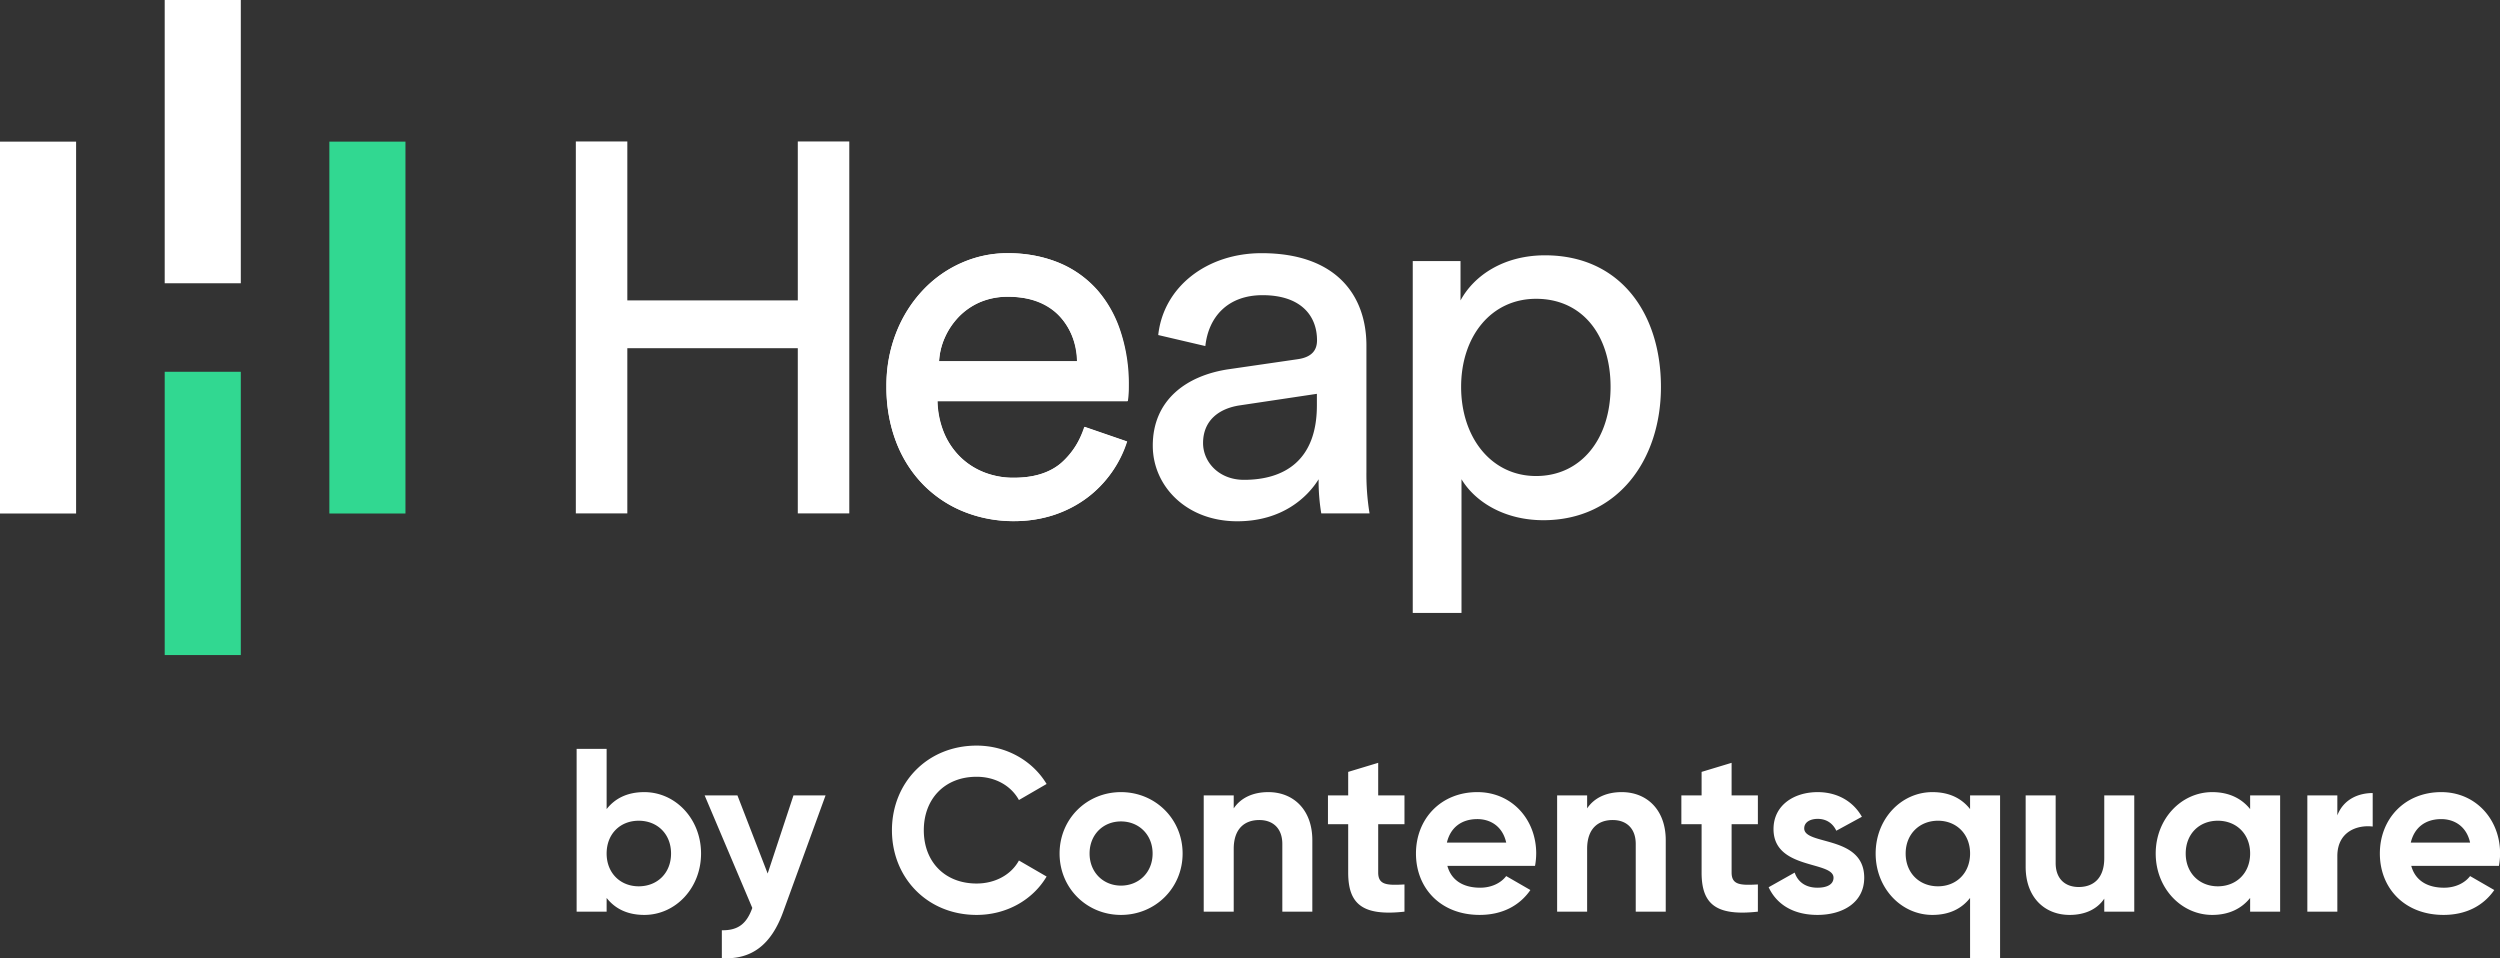
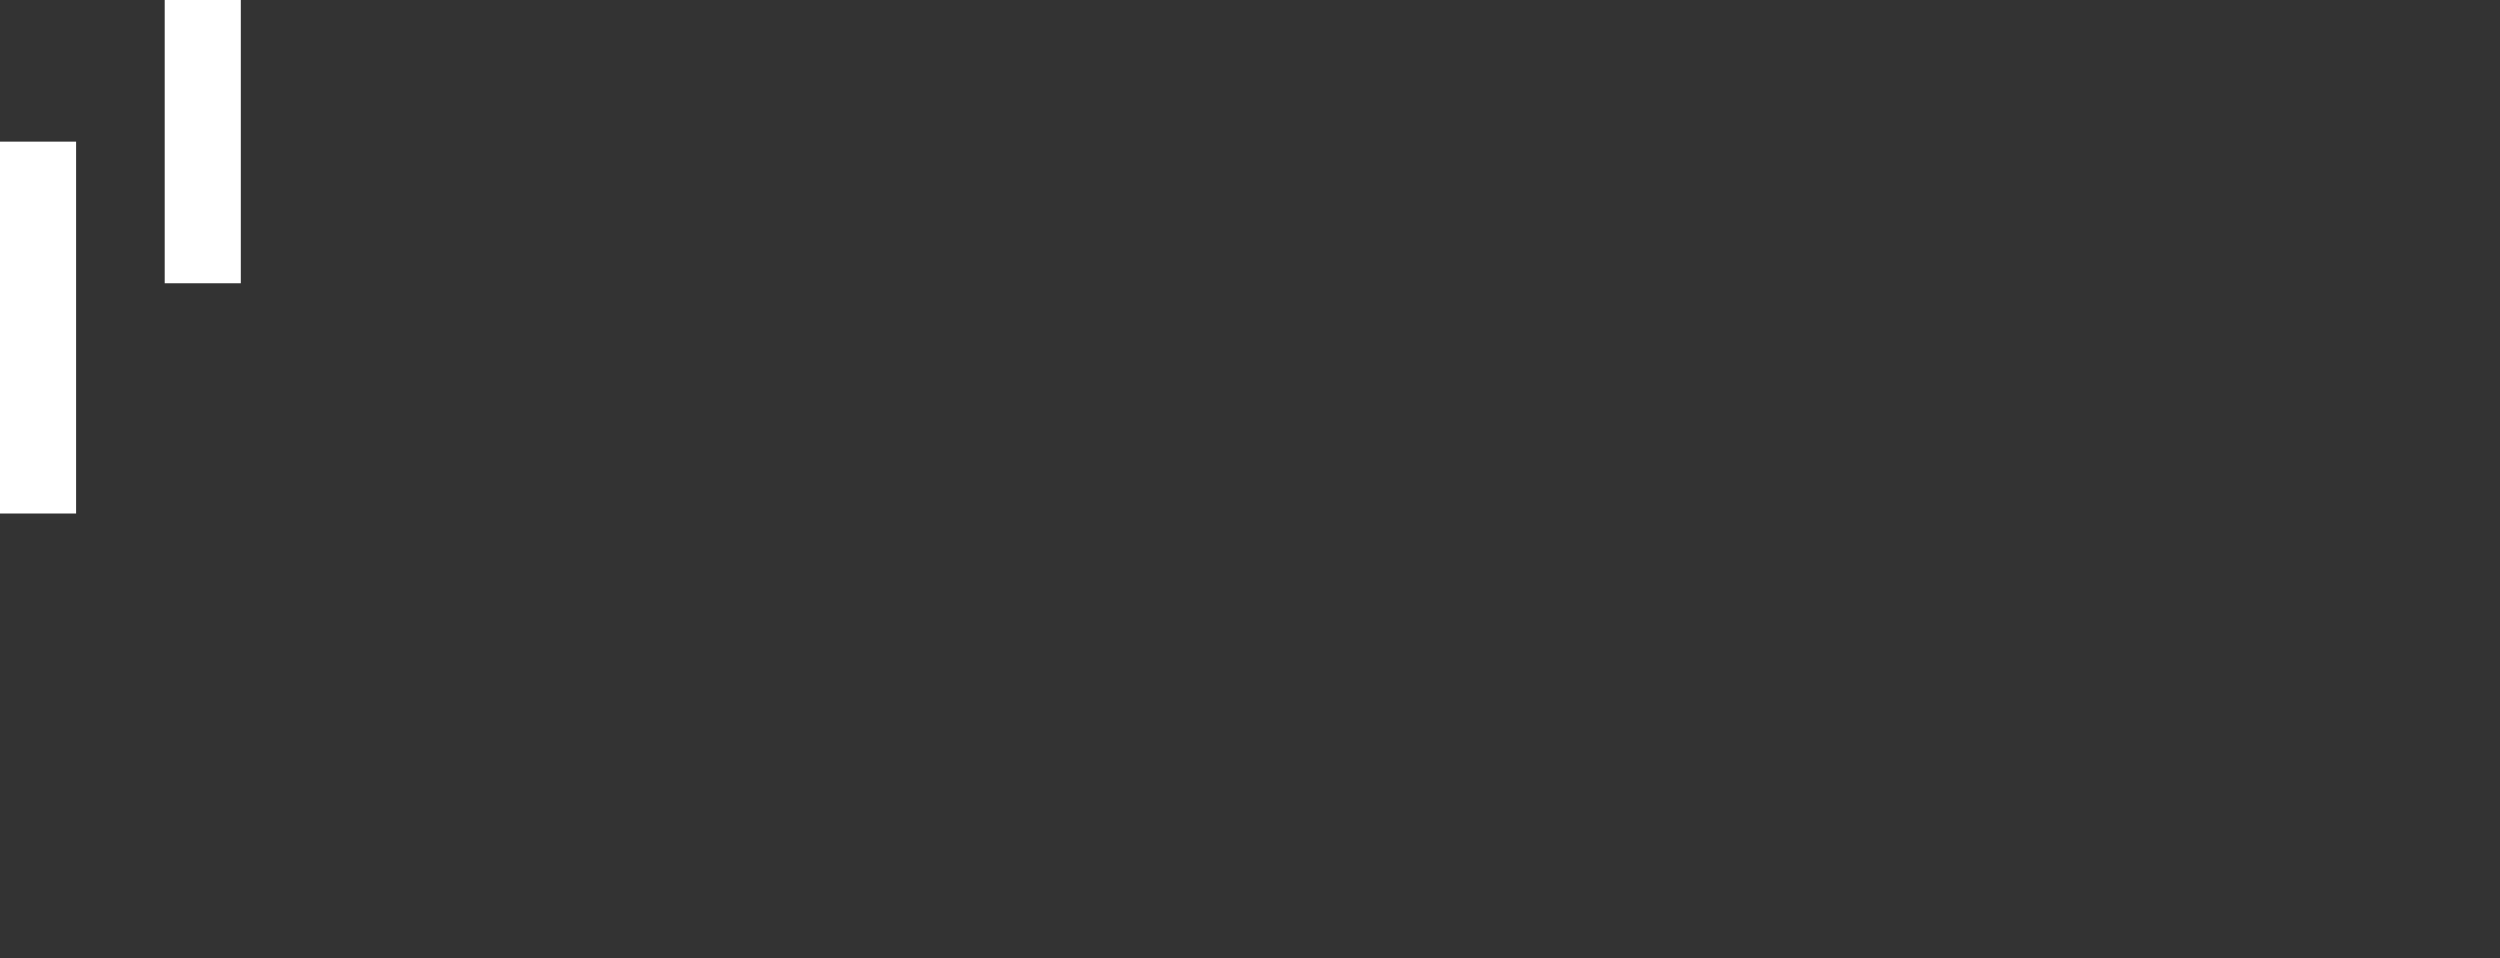
<svg xmlns="http://www.w3.org/2000/svg" viewBox="0 0 537.48 206.03">
  <rect x="0" y="0" width="537.48" height="206.03" fill="#333333" stroke="none" />
  <path d="M16.36 30.45H0v79.95h16.36V30.45zM51.77 0H35.41v60.9h16.36V0z" fill="#ffffff" />
-   <path d="M51.77 79.93H35.41v60.9h16.36v-60.9zm35.4-49.48H70.81v79.95h16.36V30.45z" fill="#31d891" />
  <g fill="#ffffff">
-     <path d="M242.34 94.91c-.75 2.4-1.89 4.64-3.34 6.68-1.48 2.07-3.26 3.91-5.31 5.42-2.16 1.59-4.53 2.8-7.06 3.67-2.8.92-5.74 1.38-8.7 1.35-3.56 0-7.09-.65-10.4-1.91-3.29-1.24-6.25-3.18-8.76-5.63-2.59-2.59-4.61-5.69-5.96-9.11-1.54-3.91-2.29-8.08-2.24-12.29-.05-3.99.67-7.95 2.16-11.67 1.32-3.34 3.26-6.39 5.71-9.03 2.34-2.51 5.17-4.5 8.33-5.87 3.1-1.37 6.44-2.08 9.84-2.08 3.8-.05 7.6.65 11.13 2.08 3.13 1.29 5.93 3.29 8.19 5.82 2.26 2.61 3.96 5.66 5.01 8.97 1.21 3.72 1.81 7.63 1.75 11.56 0 .67 0 1.32-.05 1.91-.03.49-.08.97-.16 1.46h-40.91a19.36 19.36 0 0 0 1.35 6.68c.78 1.97 1.97 3.75 3.45 5.25 1.48 1.48 3.26 2.61 5.2 3.37 2.05.78 4.2 1.19 6.39 1.16 4.45 0 7.84-1.05 10.16-3.15 2.35-2.13 4.1-4.8 5.09-7.79l9.13 3.15zm-10.72-17.25c-.05-3.66-1.46-7.17-3.96-9.86-2.48-2.67-6.14-3.99-10.97-3.99-2.07-.03-4.12.38-6.04 1.19a14.37 14.37 0 0 0-4.53 3.15c-1.24 1.32-2.26 2.8-2.99 4.45-.73 1.59-1.16 3.31-1.24 5.07h29.72zm-60.1 32.72V74.86h-36.65v35.52H123.8V30.42h11.07v34.17h36.65V30.42h11.07v79.95h-11.07z" />
-     <path d="M242.24 94.91c-3.04 9.59-11.72 17.14-24.36 17.14-14.55 0-27.3-10.59-27.3-28.97 0-17.03 12.29-28.65 25.92-28.65 16.68 0 26.06 11.51 26.06 28.43a27.85 27.85 0 0 1-.22 3.4h-40.83c.22 9.7 7.22 16.47 16.36 16.47s13.2-4.85 15.23-10.94l9.13 3.13zm-10.7-17.25c-.22-7.79-5.31-13.88-14.88-13.88-8.92 0-14.31 6.87-14.77 13.88h29.64zm32.77 1.7l14.66-2.13c3.29-.46 4.18-2.16 4.18-4.07 0-5.31-3.5-9.7-11.72-9.7-7.44 0-11.61 4.64-12.29 10.94l-10.13-2.37c1.13-10.38 10.48-17.6 22.21-17.6 16.22 0 22.55 9.24 22.55 19.86v27.16a52.31 52.31 0 0 0 .67 8.92h-10.38a42.87 42.87 0 0 1-.57-7.33c-2.37 3.83-7.79 9.03-17.49 9.03-11.05 0-18.16-7.68-18.16-16.22-.03-9.73 7.09-15.14 16.46-16.49zm18.81 7.79v-2.48l-16.57 2.48c-4.5.67-7.9 3.26-7.9 8.11 0 4.07 3.4 7.9 8.79 7.9 8.7 0 15.68-4.18 15.68-16.01zm20.61 44.65V56.13H314v8.46c2.94-5.42 9.35-9.7 18.16-9.7 16.22 0 24.93 12.53 24.93 28.3s-9.38 28.65-25.28 28.65c-8.35 0-14.66-3.93-17.6-8.81v28.75h-10.48v.03zm26.52-67.56c-9.7 0-16.12 8.11-16.12 18.94s6.44 19.16 16.12 19.16 16.01-8 16.01-19.16-6.09-18.94-16.01-18.94z" />
-   </g>
-   <path d="M138.52 170.3c6.7 0 12.2 5.75 12.2 13.2s-5.5 13.2-12.2 13.2c-3.65 0-6.3-1.35-8.1-3.65V196h-6.45v-35h6.45v12.95c1.8-2.3 4.45-3.65 8.1-3.65zm-1.2 20.25c4 0 6.95-2.85 6.95-7.05s-2.95-7.05-6.95-7.05-6.9 2.85-6.9 7.05 2.95 7.05 6.9 7.05zM170.59 171h6.9l-9.1 25c-2.6 7.2-6.85 10.35-13.2 10v-6c3.55.05 5.35-1.45 6.55-4.8L151.49 171h7.05l6.5 16.8 5.55-16.8zm39.37 25.7c-10.6 0-18.2-8-18.2-18.2s7.6-18.2 18.2-18.2c6.4 0 12.05 3.25 15.05 8.25l-5.95 3.45c-1.7-3.1-5.1-5-9.1-5-6.85 0-11.35 4.75-11.35 11.5s4.5 11.45 11.35 11.45c4 0 7.45-1.9 9.1-4.95l5.95 3.45c-2.95 5-8.6 8.25-15.05 8.25zm31.04 0c-7.35 0-13.2-5.75-13.2-13.2s5.85-13.2 13.2-13.2 13.25 5.75 13.25 13.2-5.9 13.2-13.25 13.2zm0-6.3c3.85 0 6.8-2.85 6.8-6.9s-2.95-6.9-6.8-6.9-6.75 2.85-6.75 6.9 2.95 6.9 6.75 6.9zm31.69-20.1c5.3 0 9.45 3.7 9.45 10.35V196h-6.45v-14.55c0-3.4-2.05-5.15-4.95-5.15-3.15 0-5.5 1.85-5.5 6.2V196h-6.45v-25h6.45v2.8c1.5-2.25 4.1-3.5 7.45-3.5zm29.26 6.9h-5.65v10.4c0 2.7 1.95 2.75 5.65 2.55V196c-9.05 1-12.1-1.65-12.1-8.4v-10.4h-4.35V171h4.35v-5.05l6.45-1.95v7h5.65v6.2zm9.22 8.95c.9 3.3 3.65 4.7 7.05 4.7 2.5 0 4.5-1.05 5.6-2.5l5.2 3c-2.35 3.4-6.1 5.35-10.9 5.35-8.4 0-13.7-5.75-13.7-13.2s5.35-13.2 13.2-13.2c7.4 0 12.65 5.85 12.65 13.2a14.9 14.9 0 0 1-.25 2.65h-18.85zm-.1-5h12.75c-.8-3.6-3.5-5.05-6.2-5.05-3.45 0-5.8 1.85-6.55 5.05zm37.6-10.85c5.3 0 9.45 3.7 9.45 10.35V196h-6.45v-14.55c0-3.4-2.05-5.15-4.95-5.15-3.15 0-5.5 1.85-5.5 6.2V196h-6.45v-25h6.45v2.8c1.5-2.25 4.1-3.5 7.45-3.5zm29.26 6.9h-5.65v10.4c0 2.7 1.95 2.75 5.65 2.55V196c-9.05 1-12.1-1.65-12.1-8.4v-10.4h-4.35V171h4.35v-5.05l6.45-1.95v7h5.65v6.2zm9.96.9c0 3.7 12.9 1.4 12.9 10.6 0 5.4-4.7 8-10.05 8-5 0-8.7-2.1-10.5-5.95l5.6-3.15c.7 2.05 2.4 3.25 4.9 3.25 2.05 0 3.45-.7 3.45-2.15 0-3.65-12.9-1.65-12.9-10.45 0-5.1 4.35-7.95 9.5-7.95 4.05 0 7.55 1.85 9.5 5.3l-5.5 3c-.75-1.6-2.15-2.55-4-2.55-1.6 0-2.9.7-2.9 2.05zm35.66-7.1H430v35h-6.45v-12.95c-1.8 2.3-4.45 3.65-8.1 3.65-6.7 0-12.2-5.75-12.2-13.2s5.5-13.2 12.2-13.2c3.65 0 6.3 1.35 8.1 3.65V171zm-6.9 19.55c3.95 0 6.9-2.85 6.9-7.05s-2.95-7.05-6.9-7.05-6.95 2.85-6.95 7.05 2.95 7.05 6.95 7.05zM452.4 171h6.45v25h-6.45v-2.8c-1.5 2.25-4.1 3.5-7.45 3.5-5.3 0-9.45-3.7-9.45-10.35V171h6.45v14.55c0 3.4 2.05 5.15 4.95 5.15 3.15 0 5.5-1.85 5.5-6.2V171zm31.36 0h6.45v25h-6.45v-2.95c-1.8 2.25-4.5 3.65-8.15 3.65-6.65 0-12.15-5.75-12.15-13.2s5.5-13.2 12.15-13.2c3.65 0 6.35 1.4 8.15 3.65V171zm-6.95 19.55c4 0 6.95-2.85 6.95-7.05s-2.95-7.05-6.95-7.05-6.9 2.85-6.9 7.05 2.95 7.05 6.9 7.05zm25.7-15.25c1.3-3.4 4.45-4.8 7.6-4.8v7.2c-3.35-.4-7.6 1.1-7.6 6.35V196h-6.45v-25h6.45v4.3zm15.89 10.85c.9 3.3 3.65 4.7 7.05 4.7 2.5 0 4.5-1.05 5.6-2.5l5.2 3c-2.35 3.4-6.1 5.35-10.9 5.35-8.4 0-13.7-5.75-13.7-13.2s5.35-13.2 13.2-13.2c7.4 0 12.65 5.85 12.65 13.2a14.9 14.9 0 0 1-.25 2.65H518.4zm-.1-5h12.75c-.8-3.6-3.5-5.05-6.2-5.05-3.45 0-5.8 1.85-6.55 5.05z" fill="#ffffff" />
+     </g>
</svg>